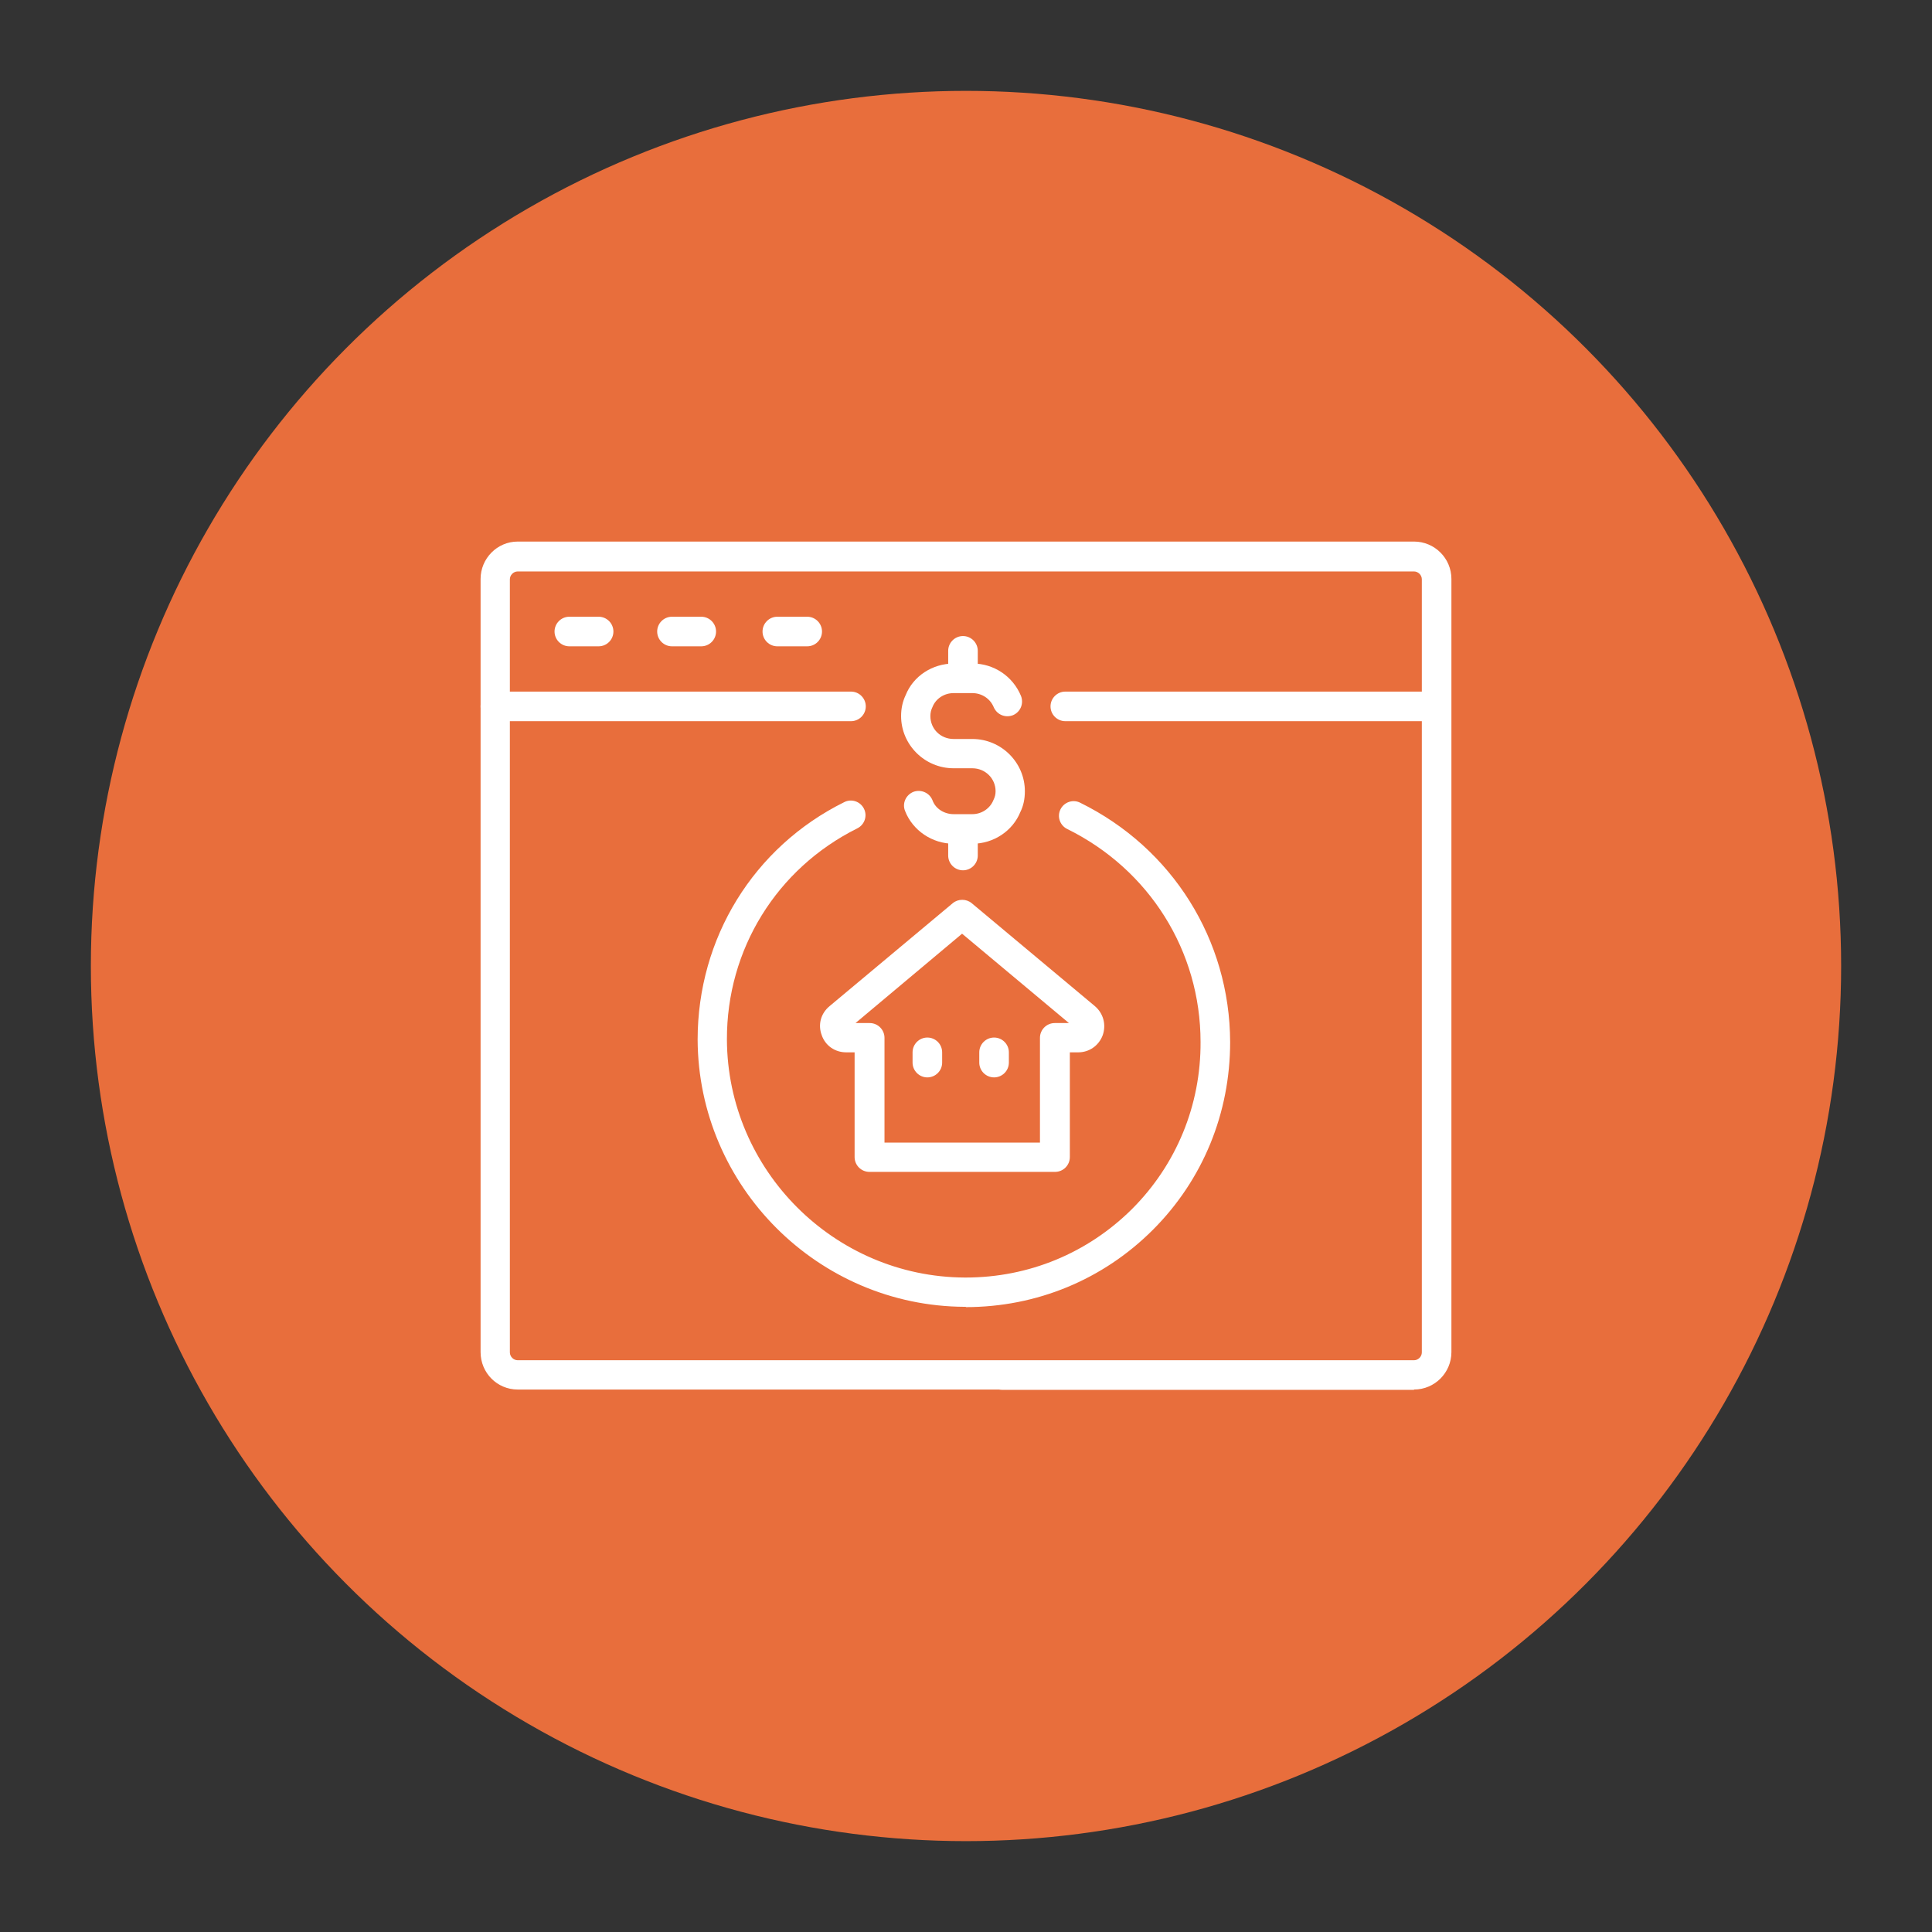
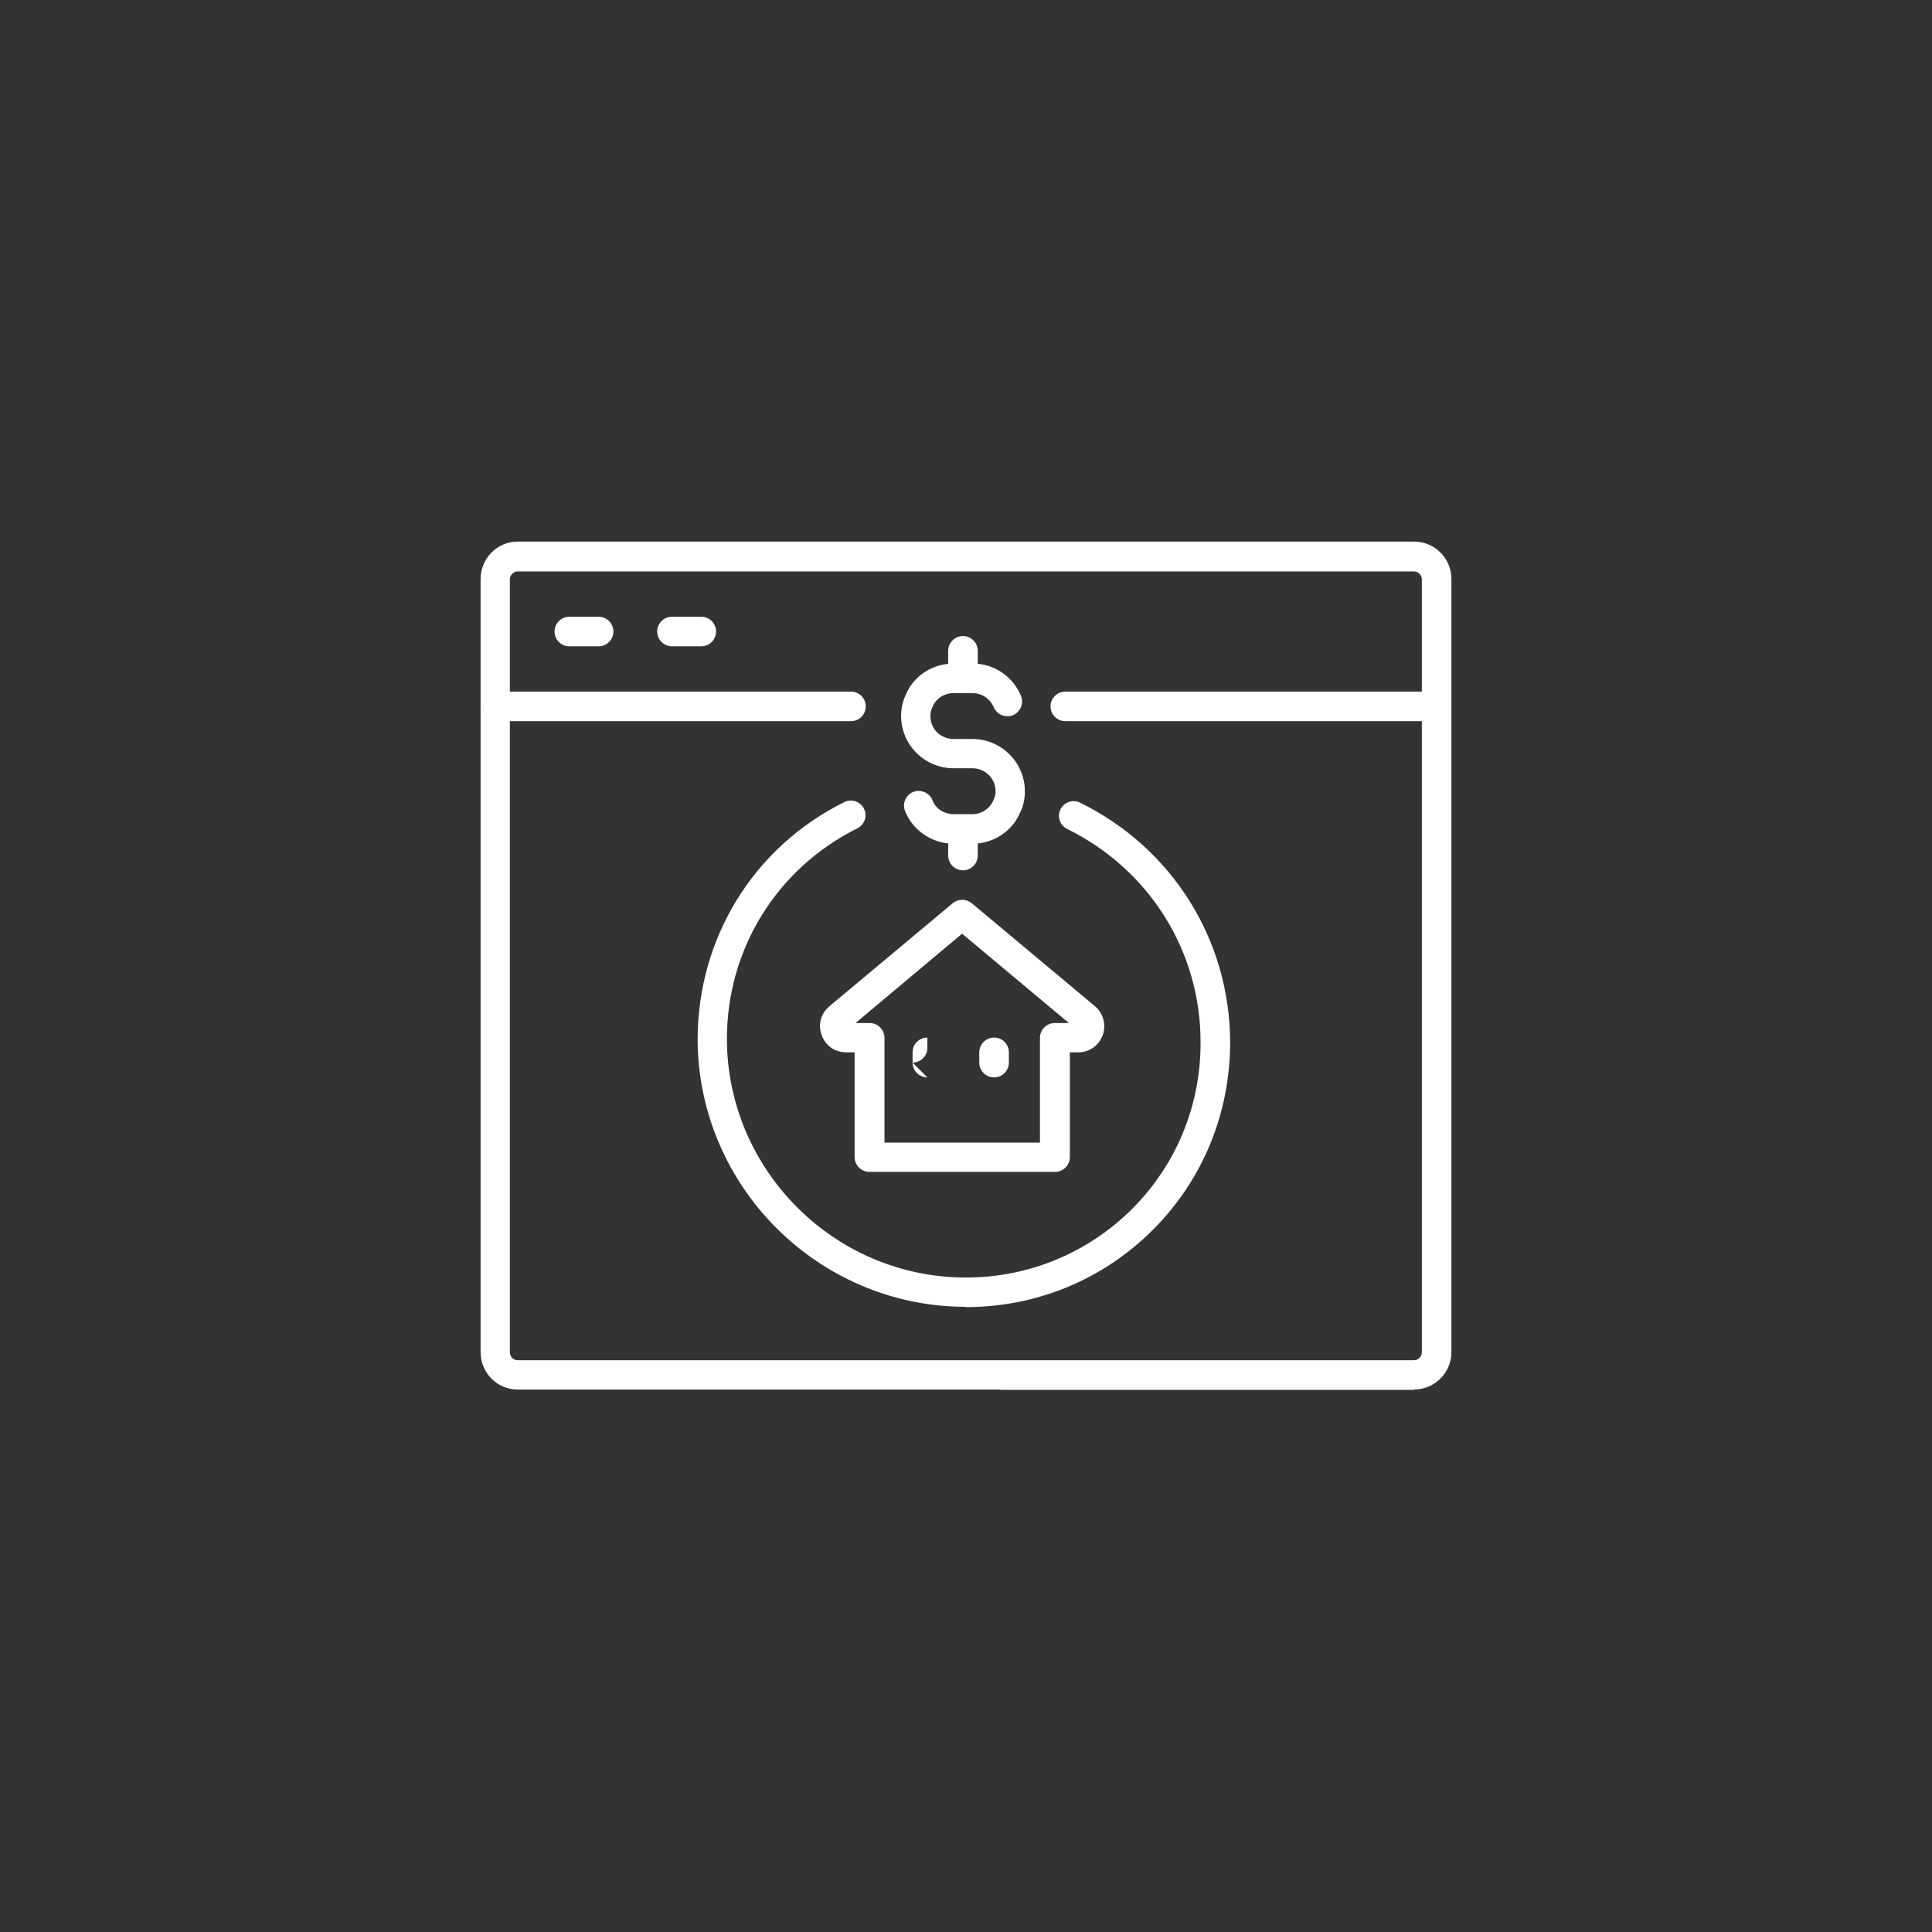
<svg xmlns="http://www.w3.org/2000/svg" id="Layer_1" data-name="Layer 1" viewBox="0 0 64 64">
  <rect x="0" y="0" width="64" height="64" fill="#333333" stroke="none" />
  <defs>
    <style>      .cls-1 {        fill: #e86e3c;      }      .cls-2 {        fill: #fff;      }    </style>
  </defs>
-   <circle class="cls-1" cx="32" cy="32" r="28.99" />
  <g>
    <g>
      <g>
        <path class="cls-2" d="M46.84,46.04h-13.65c-.27,0-.49-.22-.49-.49s.22-.49.49-.49h13.65c.14,0,.26-.12.26-.26v-25.61c0-.14-.12-.26-.26-.26h-29.69c-.14,0-.26.12-.26.26v25.61c0,.14.12.26.26.26h16.45c.27,0-.18.23-.18.5s.25.47-.02.47h-16.25c-.68,0-1.23-.55-1.23-1.24v-25.61c0-.68.55-1.24,1.23-1.24h29.69c.68,0,1.24.55,1.24,1.24v25.61c0,.68-.55,1.24-1.24,1.24Z" />
        <path class="cls-2" d="M47.46,23.89h-12.17c-.27,0-.49-.22-.49-.49s.22-.49.49-.49h12.17c.27,0,.49.22.49.49s-.22.49-.49.49Z" />
        <path class="cls-2" d="M28.19,23.89h-11.78c-.27,0-.49-.22-.49-.49s.22-.49.49-.49h11.78c.27,0,.49.22.49.49s-.22.49-.49.49Z" />
        <path class="cls-2" d="M19.83,21.41h-.97c-.27,0-.49-.22-.49-.49s.22-.49.49-.49h.97c.27,0,.49.22.49.49s-.22.49-.49.49Z" />
        <path class="cls-2" d="M23.23,21.41h-.97c-.27,0-.49-.22-.49-.49s.22-.49.49-.49h.97c.27,0,.49.22.49.49s-.22.49-.49.49Z" />
-         <path class="cls-2" d="M26.74,21.41h-.99c-.27,0-.49-.22-.49-.49s.22-.49.49-.49h.99c.27,0,.49.22.49.49s-.22.49-.49.49Z" />
        <path class="cls-2" d="M32,43.29h-.04c-4.86-.02-8.83-3.99-8.85-8.85,0-3.36,1.85-6.38,4.86-7.87.24-.12.53-.02.65.22.12.24.02.53-.22.65-2.67,1.33-4.33,4.01-4.32,7,.02,4.32,3.55,7.86,7.88,7.88h.03c2.09,0,4.04-.81,5.51-2.27,1.47-1.47,2.28-3.44,2.27-5.53,0-3.02-1.7-5.72-4.42-7.06-.24-.12-.34-.41-.22-.65.12-.24.41-.34.65-.22,3.05,1.5,4.96,4.54,4.97,7.93,0,2.35-.9,4.56-2.56,6.22-1.65,1.65-3.85,2.56-6.2,2.56Z" />
        <g>
          <path class="cls-2" d="M32.21,27.95h-.62c-.71,0-1.36-.44-1.61-1.09-.1-.25.03-.53.28-.63.25-.09.53.03.63.28.1.28.39.46.7.46h.62c.31,0,.59-.19.7-.47.05-.1.07-.19.07-.29,0-.42-.34-.76-.77-.76h-.62c-.96,0-1.74-.78-1.74-1.73,0-.25.05-.48.15-.69.25-.63.88-1.05,1.6-1.05h.62c.7,0,1.33.42,1.6,1.07.1.25-.01.53-.26.64-.25.1-.53-.01-.64-.26-.12-.29-.4-.47-.71-.47h-.62c-.31,0-.59.18-.7.46-.05.1-.07.2-.07.3,0,.43.34.76.77.76h.62c.96,0,1.74.78,1.74,1.73,0,.26-.05.49-.15.69-.25.62-.88,1.05-1.59,1.05Z" />
          <path class="cls-2" d="M31.9,28.83c-.27,0-.49-.22-.49-.49v-.83c0-.27.22-.49.49-.49s.49.22.49.49v.83c0,.27-.22.49-.49.49Z" />
          <path class="cls-2" d="M31.9,22.88c-.27,0-.49-.22-.49-.49v-.83c0-.27.22-.49.49-.49s.49.22.49.49v.83c0,.27-.22.49-.49.49Z" />
        </g>
      </g>
      <path class="cls-2" d="M34.93,38.82h-6.13c-.27,0-.49-.22-.49-.49v-3.47h-.28c-.37,0-.69-.22-.81-.57-.13-.35-.03-.72.26-.96l4.08-3.41c.18-.15.45-.15.63,0l4.08,3.41c.28.24.38.61.26.96-.13.35-.45.57-.81.57h-.28v3.47c0,.27-.22.49-.49.49ZM29.29,37.85h5.16v-3.47c0-.27.22-.49.49-.49h.47l-3.54-2.96-3.53,2.96h.47c.27,0,.49.22.49.49v3.47Z" />
    </g>
    <g>
-       <path class="cls-2" d="M30.72,35.69c-.27,0-.49-.22-.49-.49v-.34c0-.27.22-.49.49-.49s.49.22.49.49v.34c0,.27-.22.49-.49.49Z" />
+       <path class="cls-2" d="M30.72,35.69c-.27,0-.49-.22-.49-.49v-.34c0-.27.22-.49.49-.49v.34c0,.27-.22.49-.49.49Z" />
      <path class="cls-2" d="M32.93,35.69c-.27,0-.49-.22-.49-.49v-.34c0-.27.22-.49.49-.49s.49.22.49.49v.34c0,.27-.22.49-.49.49Z" />
    </g>
  </g>
</svg>